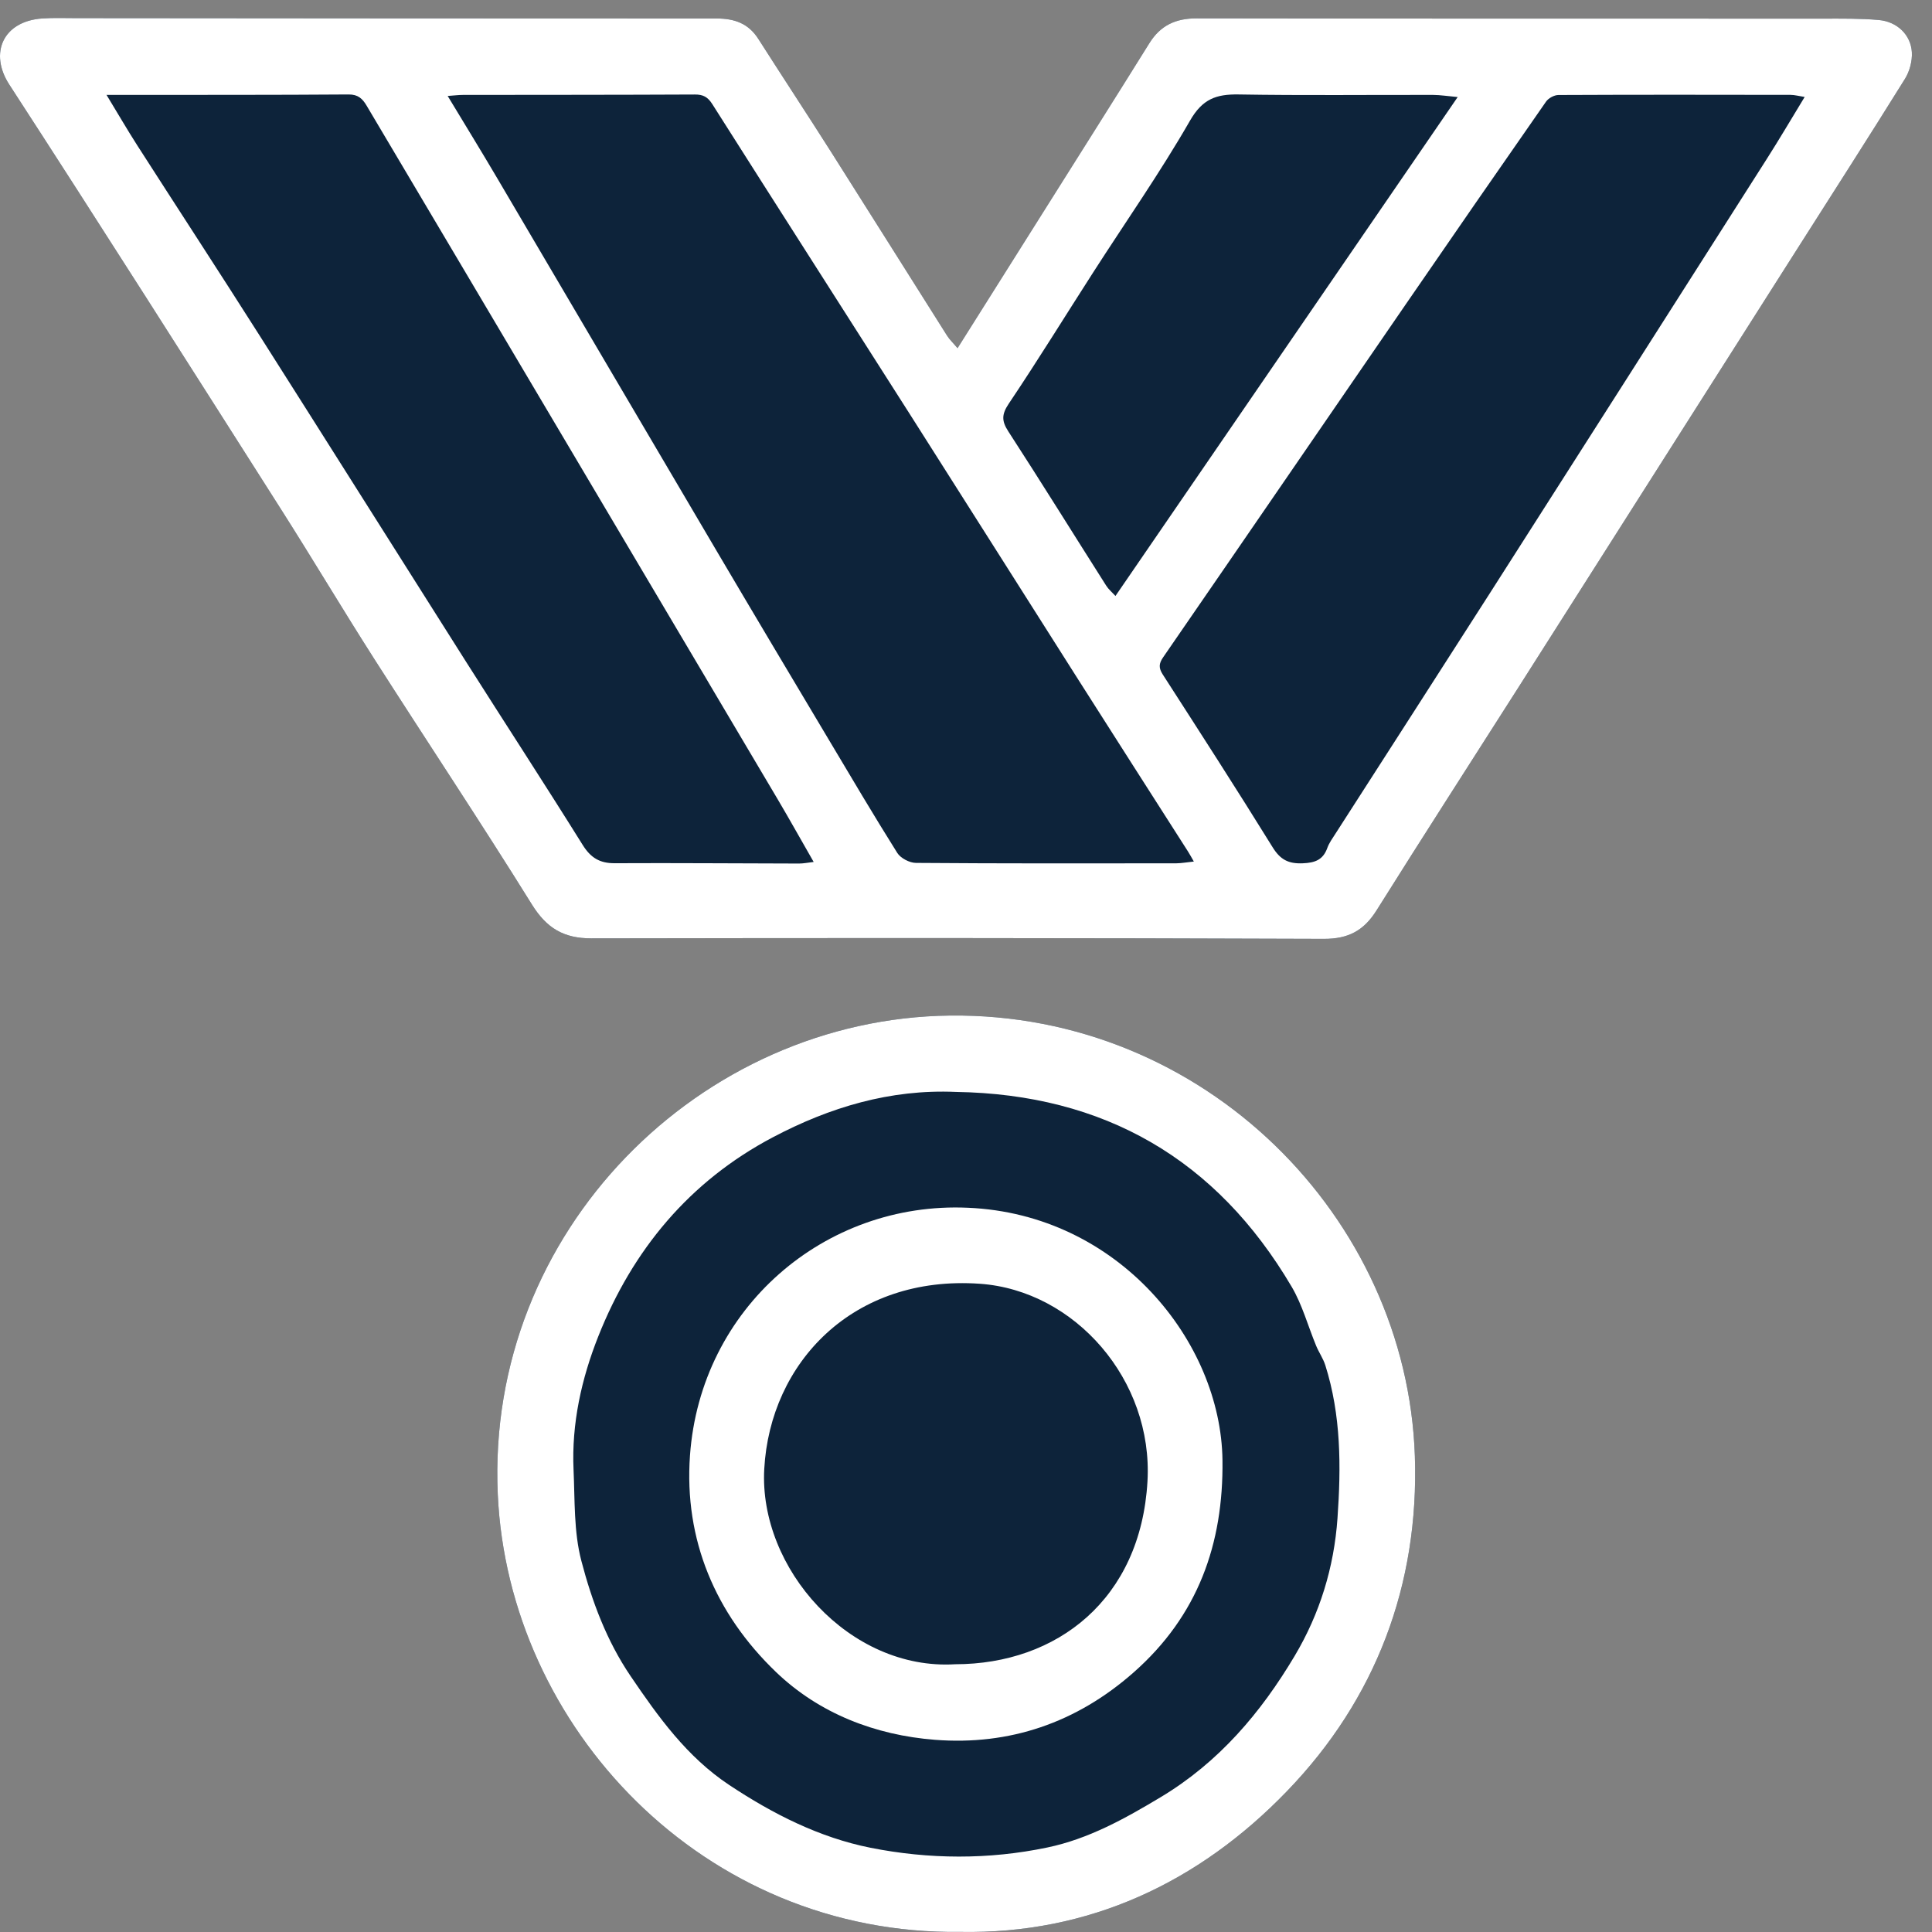
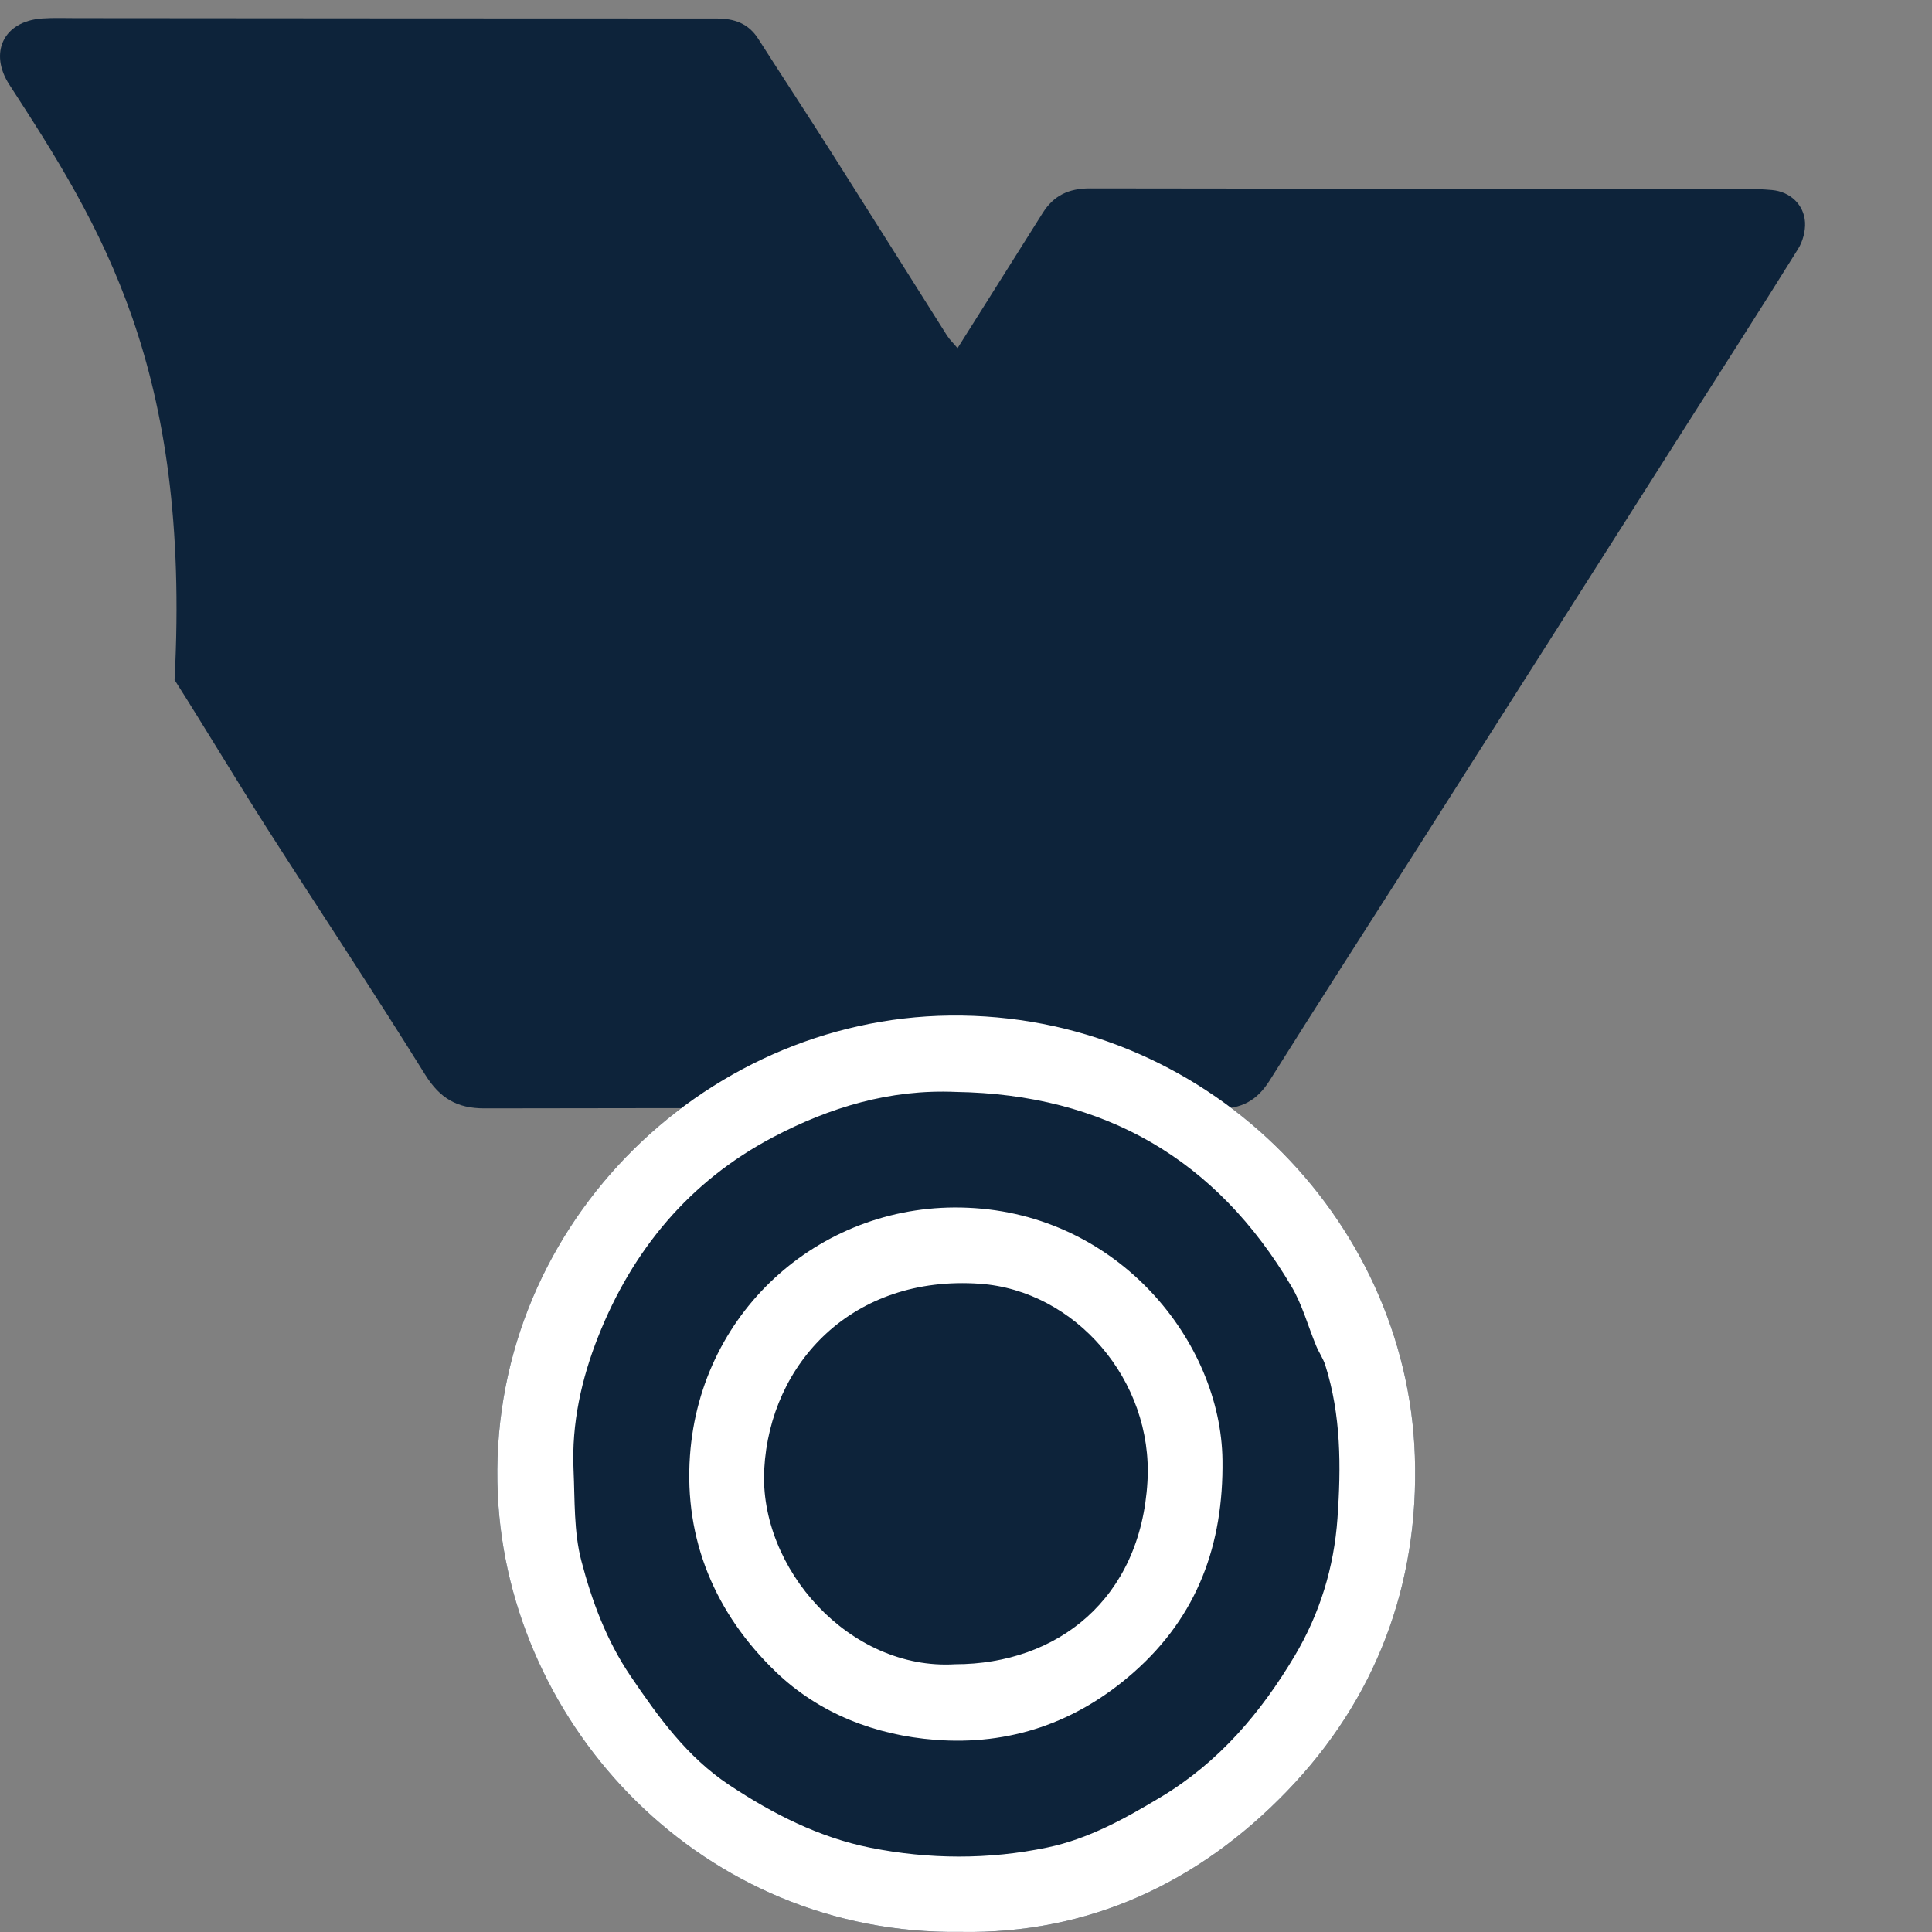
<svg xmlns="http://www.w3.org/2000/svg" version="1.1" id="Layer_1" x="0px" y="0px" viewBox="0 0 425 425" style="enable-background:new 0 0 425 425;" xml:space="preserve">
  <rect x="0" y="0" width="425" height="425" fill="#808080" stroke="none" />
  <style type="text/css">
	.st0{fill:#0D233A;}
	.st1{fill:#FFFFFF;}
</style>
  <g>
    <g>
-       <path class="st0" d="M210.64,76.59c6.43-10.21,12.57-19.95,18.7-29.69c7.84-12.46,15.72-24.9,23.5-37.4    c2.45-3.93,5.81-5.47,10.42-5.46c45.95,0.08,91.91,0.04,137.86,0.06c4.06,0,8.14-0.06,12.18,0.3c4.03,0.36,7.05,3.26,7.27,7.1    c0.11,1.92-0.49,4.19-1.51,5.83c-7.98,12.83-16.15,25.55-24.26,38.3c-20.27,31.88-40.54,63.77-60.82,95.65    c-10.39,16.32-20.88,32.58-31.16,48.97c-2.79,4.45-6.18,6.3-11.61,6.28c-53.71-0.21-107.41-0.21-161.12-0.11    c-6.05,0.01-9.82-2.21-13.07-7.43c-11.32-18.21-23.21-36.06-34.75-54.13c-6.91-10.82-13.48-21.87-20.37-32.7    C42.03,80.92,22.19,49.66,2.04,18.6C-2.43,11.7,0.65,4.66,9.31,4.06c2.45-0.17,4.91-0.07,7.37-0.07    c46.99,0.03,93.99,0.09,140.98,0.08c3.9,0,6.98,1.08,9.15,4.48c5.33,8.36,10.79,16.64,16.1,25.01    c8.5,13.4,16.93,26.84,25.41,40.25C208.9,74.73,209.73,75.5,210.64,76.59z" />
+       <path class="st0" d="M210.64,76.59c6.43-10.21,12.57-19.95,18.7-29.69c2.45-3.93,5.81-5.47,10.42-5.46c45.95,0.08,91.91,0.04,137.86,0.06c4.06,0,8.14-0.06,12.18,0.3c4.03,0.36,7.05,3.26,7.27,7.1    c0.11,1.92-0.49,4.19-1.51,5.83c-7.98,12.83-16.15,25.55-24.26,38.3c-20.27,31.88-40.54,63.77-60.82,95.65    c-10.39,16.32-20.88,32.58-31.16,48.97c-2.79,4.45-6.18,6.3-11.61,6.28c-53.71-0.21-107.41-0.21-161.12-0.11    c-6.05,0.01-9.82-2.21-13.07-7.43c-11.32-18.21-23.21-36.06-34.75-54.13c-6.91-10.82-13.48-21.87-20.37-32.7    C42.03,80.92,22.19,49.66,2.04,18.6C-2.43,11.7,0.65,4.66,9.31,4.06c2.45-0.17,4.91-0.07,7.37-0.07    c46.99,0.03,93.99,0.09,140.98,0.08c3.9,0,6.98,1.08,9.15,4.48c5.33,8.36,10.79,16.64,16.1,25.01    c8.5,13.4,16.93,26.84,25.41,40.25C208.9,74.73,209.73,75.5,210.64,76.59z" />
      <path class="st0" d="M211.28,424.98c-56.58,0.75-99.46-45.08-101.78-96.28c-2.63-58,44.67-104.67,99.47-105.3    c55.92-0.64,100.49,44.33,102.27,96.89c0.96,28.33-8.6,53.5-28.12,73.72C263.67,414.18,239.46,425.5,211.28,424.98z" />
    </g>
    <g>
-       <path class="st1" d="M210.64,76.59c6.43-10.21,12.57-19.95,18.7-29.69c7.84-12.46,15.72-24.9,23.5-37.4    c2.45-3.93,5.81-5.47,10.42-5.46c45.95,0.08,91.91,0.04,137.86,0.06c4.06,0,8.14-0.06,12.18,0.3c4.03,0.36,7.05,3.26,7.27,7.1    c0.11,1.92-0.49,4.19-1.51,5.83c-7.98,12.83-16.15,25.55-24.26,38.3c-20.27,31.88-40.54,63.77-60.82,95.65    c-10.39,16.32-20.88,32.58-31.16,48.97c-2.79,4.45-6.18,6.3-11.61,6.28c-53.71-0.21-107.41-0.21-161.12-0.11    c-6.05,0.01-9.82-2.21-13.07-7.43c-11.32-18.21-23.21-36.06-34.75-54.13c-6.91-10.82-13.48-21.87-20.37-32.7    C42.03,80.92,22.19,49.66,2.04,18.6C-2.43,11.7,0.65,4.66,9.31,4.06c2.45-0.17,4.91-0.07,7.37-0.07    c46.99,0.03,93.99,0.09,140.98,0.08c3.9,0,6.98,1.08,9.15,4.48c5.33,8.36,10.79,16.64,16.1,25.01    c8.5,13.4,16.93,26.84,25.41,40.25C208.9,74.73,209.73,75.5,210.64,76.59z M262.62,189.52c-0.57-0.99-0.92-1.64-1.31-2.25    c-8.03-12.57-16.08-25.13-24.08-37.72c-12.35-19.43-24.65-38.91-37.01-58.33c-14.5-22.78-29.07-45.51-43.53-68.32    c-1.01-1.59-2.03-2.12-3.84-2.11c-17.01,0.08-34.03,0.07-51.04,0.09c-0.95,0-1.91,0.13-3.33,0.23    c3.87,6.41,7.47,12.26,10.96,18.19c16.15,27.41,32.25,54.84,48.41,82.24c8.1,13.74,16.27,27.43,24.44,41.13    c4.98,8.35,9.92,16.72,15.09,24.95c0.73,1.16,2.7,2.19,4.1,2.2c19.09,0.15,38.18,0.11,57.27,0.09    C259.94,189.9,261.12,189.67,262.62,189.52z M396.99,21.33c-1.31-0.2-2.21-0.46-3.11-0.46c-17.02-0.03-34.03-0.05-51.05,0.03    c-0.93,0-2.2,0.69-2.73,1.45c-10.37,14.87-20.68,29.78-30.95,44.72c-17.77,25.84-35.49,51.71-53.29,77.53    c-0.96,1.39-0.99,2.35-0.08,3.77c8.13,12.63,16.27,25.24,24.17,38.01c1.69,2.73,3.47,3.65,6.59,3.53    c2.71-0.11,4.49-0.73,5.44-3.37c0.41-1.14,1.16-2.16,1.82-3.19c11.32-17.64,22.69-35.26,33.98-52.92    c20.29-31.75,40.53-63.52,60.77-95.3C391.38,30.7,394.04,26.18,396.99,21.33z M23.43,20.87c2.58,4.25,4.61,7.75,6.79,11.15    C39.19,46,48.28,59.91,57.19,73.94c15.14,23.82,30.17,47.72,45.28,71.55c8.55,13.48,17.26,26.84,25.71,40.38    c1.76,2.82,3.75,4.04,7.04,4.02c13.52-0.07,27.03,0.05,40.55,0.07c0.98,0,1.96-0.2,3.22-0.35c-2.8-4.87-5.31-9.39-7.94-13.83    c-22.75-38.43-45.52-76.84-68.29-115.26C95.4,48.1,88.02,35.69,80.66,23.26c-0.91-1.54-1.88-2.5-3.98-2.48    c-16.35,0.12-32.71,0.08-49.06,0.1C26.52,20.87,25.42,20.87,23.43,20.87z M245.38,131.1c25.2-36.73,50.09-73.03,75.28-109.75    c-2.22-0.2-3.81-0.46-5.39-0.47c-14.27-0.03-28.55,0.14-42.82-0.1c-4.9-0.08-7.93,0.99-10.66,5.74    c-6.58,11.45-14.18,22.3-21.33,33.43c-6.18,9.61-12.17,19.35-18.54,28.83c-1.59,2.37-1.61,3.81-0.11,6.12    c7.29,11.25,14.36,22.64,21.55,33.96C243.84,129.62,244.57,130.22,245.38,131.1z" />
      <path class="st1" d="M211.28,424.98c-56.58,0.75-99.46-45.08-101.78-96.28c-2.63-58,44.67-104.67,99.47-105.3    c55.92-0.64,100.49,44.33,102.27,96.89c0.96,28.33-8.6,53.5-28.12,73.72C263.67,414.18,239.46,425.5,211.28,424.98z M210.28,240.2    c-14.46-0.63-27.75,3.37-40.29,9.99c-18.34,9.68-30.85,24.78-38.39,43.81c-3.68,9.28-5.89,19.17-5.43,29.34    c0.3,6.69,0.04,13.61,1.71,19.99c2.32,8.88,5.57,17.62,10.84,25.38c6.11,9,12.4,17.78,21.68,23.94    c9.61,6.38,19.86,11.58,31.1,13.82c12.84,2.55,25.97,2.64,38.89-0.06c9.06-1.89,17.04-6.33,24.95-11.08    c12.78-7.67,22.02-18.56,29.47-31.08c5.51-9.26,8.65-19.44,9.41-30.27c0.8-11.36,0.8-22.66-2.68-33.66c-0.47-1.48-1.4-2.8-2-4.24    c-1.8-4.34-3.04-9.01-5.4-13.02C267.58,254.96,242.86,240.71,210.28,240.2z" />
      <path class="st1" d="M212.91,265.68c33.16,1.4,55.69,29.51,56.01,55.53c0.23,18.45-5.41,34.24-19.56,46.7    c-12.57,11.08-27.31,16.09-43.7,14.81c-13.08-1.02-25.45-5.76-35-14.95c-13.31-12.8-20.19-29.07-18.88-47.56    C154.09,287.69,181.47,264.27,212.91,265.68z M210.11,366.1c22.48-0.01,40.83-14.33,42.31-40.22    c1.28-22.29-15.95-42.01-36.88-43.48c-27.96-1.96-46.13,17.41-47.42,40.73C166.9,345.03,186.9,367.51,210.11,366.1z" />
    </g>
  </g>
</svg>